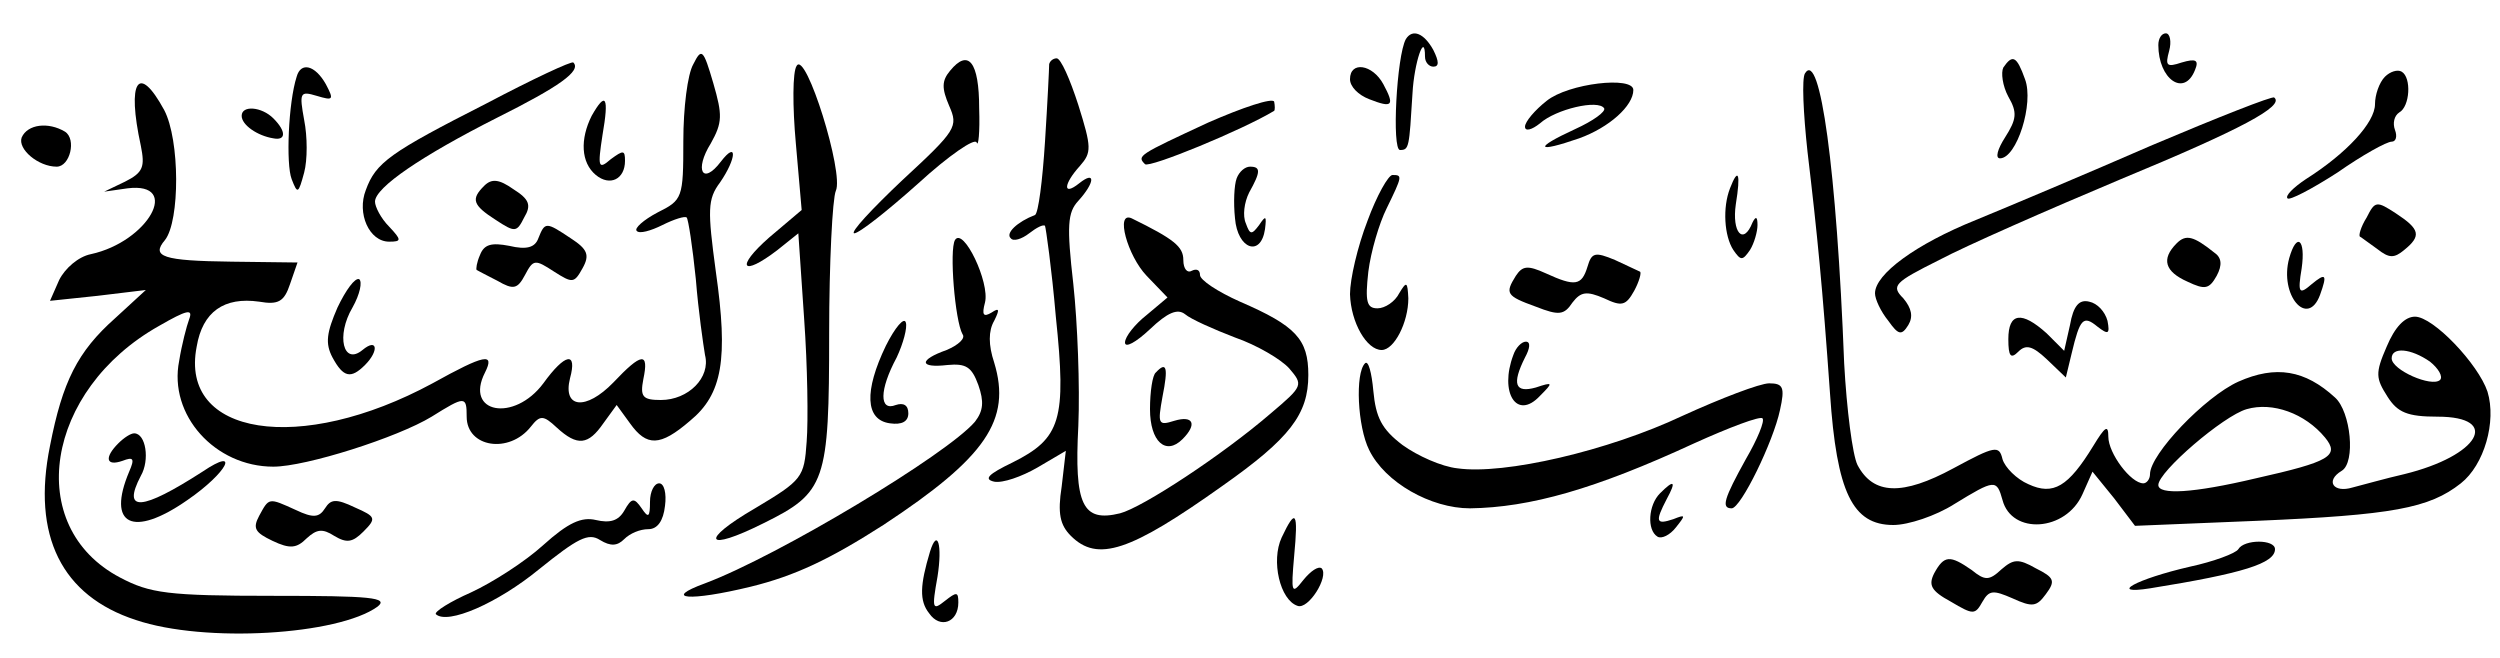
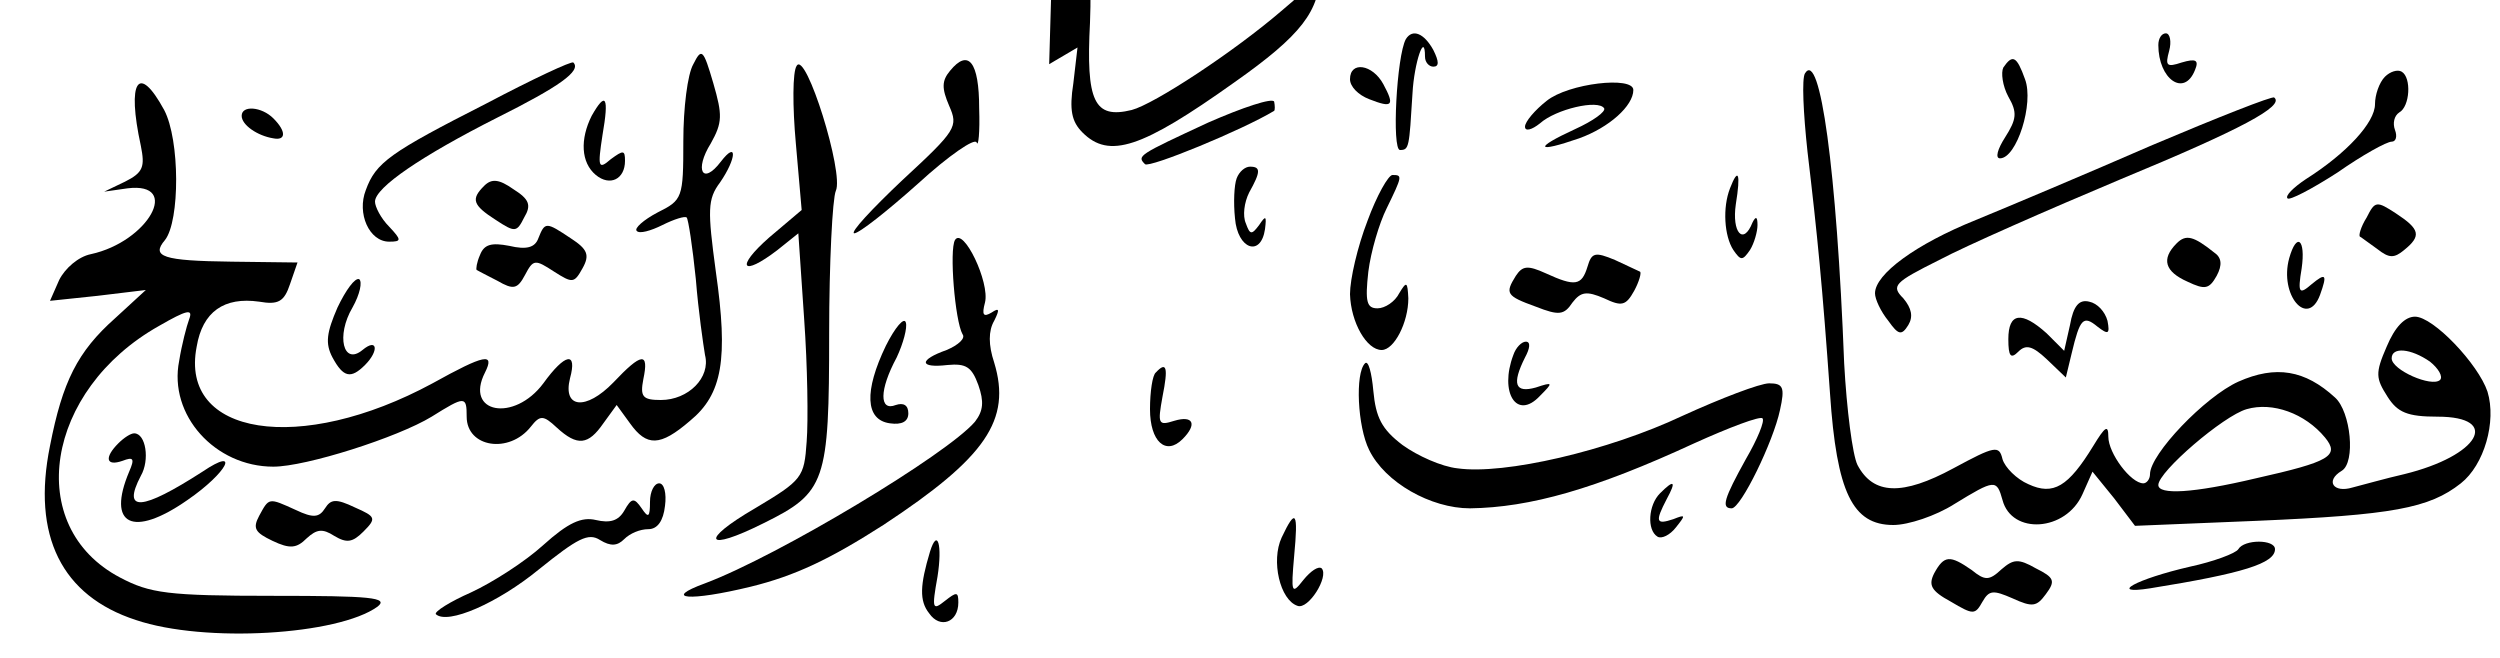
<svg xmlns="http://www.w3.org/2000/svg" version="1.0" width="300pt" height="79pt" viewBox="0 0 300 79" preserveAspectRatio="xMidYMid meet">
  <g transform="translate(0,79) scale(0.1,-0.1)" fill="#000000" stroke="none">
    <path d="M1687 743 c-11 -20 -17 -133 -7 -133 11 0 11 3 15 68 2 37 15 75 15 44 0 -7 5 -12 10 -12 7 0 7 6 0 20 -11 20 -25 26 -33 13z" />
    <path d="M2590 736 c0 -41 31 -63 44 -30 5 12 1 14 -16 9 -18 -6 -20 -4 -15 14 3 11 1 21 -4 21 -5 0 -9 -6 -9 -14z" />
    <path d="M832 713 c-7 -12 -12 -53 -12 -92 0 -69 -1 -71 -31 -86 -17 -9 -28 -19 -25 -22 3 -4 17 0 31 7 14 7 27 11 29 9 2 -2 7 -35 11 -74 3 -38 9 -79 11 -91 7 -27 -20 -54 -53 -54 -22 0 -25 4 -21 25 7 33 -2 32 -36 -4 -33 -34 -61 -31 -52 5 9 33 -6 30 -32 -6 -35 -47 -95 -36 -70 13 12 24 0 22 -63 -13 -159 -86 -304 -63 -283 44 7 42 33 60 75 54 23 -4 30 0 37 21 l9 26 -79 1 c-83 1 -97 6 -80 26 18 23 18 120 -1 156 -31 57 -45 35 -28 -43 5 -25 3 -32 -19 -43 l-25 -12 28 4 c65 8 25 -64 -44 -79 -15 -3 -31 -17 -38 -31 l-11 -25 57 6 58 7 -37 -34 c-45 -40 -63 -76 -78 -153 -22 -108 14 -180 103 -209 83 -28 243 -18 290 16 14 11 -8 13 -125 13 -127 0 -148 3 -184 22 -116 61 -90 225 47 302 33 19 41 21 36 8 -3 -8 -9 -31 -12 -50 -13 -65 43 -127 113 -127 39 0 149 35 190 60 40 25 42 25 42 0 0 -37 51 -45 77 -12 11 14 15 14 31 -1 25 -23 38 -21 56 5 l16 22 16 -22 c20 -28 36 -28 72 3 39 32 46 74 31 179 -10 74 -10 87 5 107 20 29 21 51 1 25 -22 -29 -32 -10 -12 22 14 25 14 34 3 72 -12 41 -14 43 -24 23z" />
    <path d="M584 666 c-116 -59 -133 -71 -145 -104 -11 -28 4 -62 28 -62 15 0 15 2 0 18 -10 10 -17 24 -17 30 0 17 56 55 147 101 74 37 101 56 91 66 -2 2 -49 -20 -104 -49z" />
    <path d="M956 711 c-5 -7 -5 -49 -1 -93 l7 -80 -39 -33 c-41 -36 -33 -48 10 -15 l25 20 7 -103 c4 -56 5 -122 3 -147 -3 -43 -5 -46 -62 -80 -67 -39 -60 -53 10 -18 75 37 79 49 79 228 0 85 4 162 8 171 10 21 -36 169 -47 150z" />
    <path d="M1140 705 c-10 -12 -10 -21 -1 -42 11 -25 9 -29 -56 -89 -37 -35 -63 -63 -58 -64 6 0 40 27 77 60 36 33 68 55 70 49 2 -6 4 12 3 41 0 56 -13 72 -35 45z" />
-     <path d="M1259 713 c0 -5 -2 -46 -5 -93 -3 -47 -8 -86 -12 -88 -21 -8 -36 -22 -29 -28 3 -4 13 -1 22 6 9 7 17 11 19 9 1 -2 8 -51 13 -109 13 -124 6 -146 -52 -175 -29 -14 -35 -20 -22 -23 10 -2 33 6 52 17 l34 20 -5 -43 c-5 -32 -2 -46 11 -59 32 -32 71 -19 182 60 81 57 103 86 103 133 0 43 -15 59 -82 88 -27 12 -48 26 -48 32 0 6 -4 8 -10 5 -5 -3 -10 2 -10 13 0 16 -11 25 -62 50 -20 9 -5 -45 18 -69 l25 -26 -25 -21 c-14 -11 -26 -26 -26 -33 0 -7 13 0 30 16 21 20 33 25 42 18 7 -6 34 -18 60 -28 26 -9 55 -26 65 -37 17 -20 17 -21 -22 -54 -58 -50 -154 -113 -181 -120 -45 -11 -55 10 -50 105 2 47 -1 124 -6 170 -8 70 -7 86 6 100 20 22 21 37 1 21 -20 -16 -19 -1 1 21 14 16 14 22 -2 73 -10 31 -21 56 -26 56 -4 0 -8 -3 -9 -7z" />
+     <path d="M1259 713 l34 20 -5 -43 c-5 -32 -2 -46 11 -59 32 -32 71 -19 182 60 81 57 103 86 103 133 0 43 -15 59 -82 88 -27 12 -48 26 -48 32 0 6 -4 8 -10 5 -5 -3 -10 2 -10 13 0 16 -11 25 -62 50 -20 9 -5 -45 18 -69 l25 -26 -25 -21 c-14 -11 -26 -26 -26 -33 0 -7 13 0 30 16 21 20 33 25 42 18 7 -6 34 -18 60 -28 26 -9 55 -26 65 -37 17 -20 17 -21 -22 -54 -58 -50 -154 -113 -181 -120 -45 -11 -55 10 -50 105 2 47 -1 124 -6 170 -8 70 -7 86 6 100 20 22 21 37 1 21 -20 -16 -19 -1 1 21 14 16 14 22 -2 73 -10 31 -21 56 -26 56 -4 0 -8 -3 -9 -7z" />
    <path d="M2404 709 c-3 -6 -1 -22 6 -35 11 -19 10 -27 -4 -49 -9 -14 -12 -25 -6 -25 20 0 41 66 30 95 -10 28 -15 30 -26 14z" />
-     <path d="M356 698 c-10 -31 -13 -105 -6 -123 7 -18 8 -18 15 8 4 15 4 43 0 63 -6 33 -5 35 15 29 20 -6 21 -5 11 14 -13 23 -30 27 -35 9z" />
    <path d="M1620 695 c0 -9 10 -19 23 -24 28 -11 31 -8 17 18 -13 24 -40 28 -40 6z" />
    <path d="M2166 702 c-4 -6 -2 -48 3 -94 12 -101 18 -163 27 -290 8 -119 27 -158 76 -158 18 0 51 11 73 25 49 30 51 30 58 5 11 -42 76 -38 96 7 l12 27 26 -32 25 -33 146 6 c163 7 207 15 245 45 28 22 43 74 32 110 -11 33 -65 90 -87 90 -12 0 -24 -12 -34 -36 -14 -32 -13 -38 1 -60 12 -19 24 -24 60 -24 77 0 50 -47 -40 -69 -22 -5 -50 -13 -62 -16 -23 -7 -33 8 -13 20 17 10 11 71 -8 88 -36 33 -71 39 -116 19 -40 -18 -106 -87 -106 -111 0 -6 -4 -11 -8 -11 -15 0 -42 36 -42 56 0 15 -4 12 -18 -11 -30 -49 -48 -60 -78 -46 -14 6 -28 20 -31 30 -4 17 -9 16 -59 -11 -61 -33 -96 -32 -115 4 -6 12 -13 67 -16 122 -9 233 -29 377 -47 348z m750 -346 c10 -8 16 -18 12 -22 -10 -9 -58 12 -58 26 0 14 23 12 46 -4z m-126 -91 c18 -22 6 -29 -83 -49 -76 -18 -117 -20 -117 -8 0 16 78 83 106 91 31 9 70 -5 94 -34z" />
    <path d="M2862 698 c-7 -7 -12 -22 -12 -33 0 -22 -34 -59 -83 -90 -15 -10 -25 -20 -22 -23 2 -3 29 11 60 31 30 21 59 37 65 37 5 0 7 6 4 14 -3 8 -1 17 5 21 13 7 15 42 3 49 -5 3 -14 0 -20 -6z" />
    <path d="M1856 669 c-14 -11 -26 -25 -26 -31 0 -6 8 -4 18 4 19 17 70 29 77 18 2 -4 -13 -15 -35 -25 -50 -23 -47 -29 5 -11 36 13 65 39 65 58 0 17 -78 8 -104 -13z" />
    <path d="M1450 643 c-84 -39 -86 -40 -76 -50 5 -5 117 41 155 64 1 1 1 6 0 11 -2 5 -38 -7 -79 -25z" />
    <path d="M2583 616 c-78 -34 -173 -74 -212 -90 -72 -29 -121 -65 -121 -88 0 -7 7 -22 16 -33 12 -17 16 -18 24 -5 6 10 4 20 -6 32 -15 15 -11 19 43 46 32 17 130 60 218 97 145 60 197 88 184 98 -2 2 -68 -24 -146 -57z" />
    <path d="M710 651 c-14 -28 -13 -56 5 -71 17 -14 35 -5 35 17 0 13 -2 13 -17 2 -15 -13 -16 -10 -10 29 8 46 4 53 -13 23z" />
    <path d="M290 651 c0 -11 19 -24 38 -27 15 -3 16 8 0 24 -14 14 -38 16 -38 3z" />
-     <path d="M26 625 c-5 -14 20 -35 42 -35 16 0 24 33 10 42 -20 12 -45 9 -52 -7z" />
    <path d="M1484 576 c-3 -8 -4 -29 -2 -48 3 -37 31 -47 36 -13 2 16 1 17 -7 5 -9 -12 -11 -12 -16 2 -4 9 -2 25 4 37 14 25 14 31 1 31 -6 0 -13 -6 -16 -14z" />
    <path d="M581 567 c-16 -16 -14 -23 14 -41 23 -15 25 -15 34 3 9 15 6 22 -13 34 -17 12 -26 13 -35 4z" />
    <path d="M1641 525 c-12 -31 -21 -70 -21 -88 1 -34 20 -67 38 -67 15 0 32 33 32 62 -1 20 -2 21 -11 6 -5 -10 -17 -18 -26 -18 -13 0 -15 8 -11 44 3 24 13 58 22 76 19 39 19 40 7 40 -5 0 -19 -25 -30 -55z" />
    <path d="M2076 564 c-9 -23 -7 -57 4 -74 9 -13 11 -13 20 0 5 8 9 22 9 30 0 10 -2 11 -6 3 -11 -28 -25 -12 -20 22 6 37 3 45 -7 19z" />
    <path d="M2840 529 c-7 -11 -10 -22 -8 -23 2 -1 11 -8 21 -15 14 -11 20 -11 32 -1 21 17 19 25 -10 44 -23 15 -25 15 -35 -5z" />
    <path d="M646 504 c-4 -11 -14 -14 -35 -9 -21 4 -30 2 -35 -11 -4 -9 -5 -17 -4 -18 2 -1 13 -7 25 -13 19 -11 24 -10 33 7 10 19 12 19 35 4 22 -14 24 -14 34 4 9 16 6 23 -14 36 -30 20 -31 20 -39 0z" />
    <path d="M1146 502 c-7 -12 0 -97 9 -113 4 -5 -5 -13 -19 -19 -34 -12 -33 -22 1 -18 22 2 29 -2 37 -24 7 -20 6 -31 -4 -44 -33 -39 -236 -161 -324 -194 -52 -19 -19 -22 55 -4 53 13 95 33 159 74 123 81 154 126 133 195 -7 21 -7 38 0 50 7 14 6 16 -3 10 -10 -6 -12 -3 -8 12 6 24 -26 91 -36 75z" />
    <path d="M2612 498 c-19 -19 -14 -34 13 -46 21 -10 26 -9 35 7 7 13 6 22 -3 28 -25 20 -34 22 -45 11z" />
    <path d="M2747 480 c-12 -44 22 -84 37 -44 9 25 7 27 -10 13 -15 -13 -17 -11 -12 19 5 35 -6 44 -15 12z" />
    <path d="M1905 470 c-7 -23 -15 -24 -50 -8 -22 10 -28 9 -36 -3 -13 -21 -12 -24 24 -37 28 -11 34 -10 44 5 10 13 17 14 38 5 21 -10 26 -9 36 9 6 11 9 22 7 23 -2 1 -15 7 -30 14 -24 10 -28 9 -33 -8z" />
    <path d="M405 421 c-13 -30 -15 -43 -6 -60 13 -24 22 -26 39 -9 17 17 15 33 -3 18 -23 -19 -32 17 -12 51 9 16 12 31 8 34 -5 2 -16 -13 -26 -34z" />
    <path d="M2484 400 l-7 -31 -21 21 c-30 27 -46 25 -46 -7 0 -21 3 -24 12 -15 9 9 17 7 34 -9 l23 -22 7 29 c10 42 14 46 31 32 13 -10 15 -9 12 7 -3 11 -12 21 -22 23 -12 3 -19 -5 -23 -28z" />
    <path d="M1063 375 c-26 -54 -25 -89 5 -93 14 -2 22 2 22 12 0 10 -6 13 -15 10 -20 -8 -20 18 1 57 8 17 13 36 11 42 -2 7 -13 -6 -24 -28z" />
    <path d="M1816 364 c-17 -45 4 -79 32 -49 16 16 16 17 -5 10 -25 -7 -29 4 -13 36 6 11 7 19 1 19 -5 0 -12 -7 -15 -16z" />
    <path d="M1638 354 c-12 -12 -9 -76 5 -104 19 -39 74 -70 121 -70 72 1 150 23 269 78 42 19 79 33 82 30 3 -3 -6 -25 -20 -49 -26 -47 -30 -59 -17 -59 11 0 50 80 58 118 6 27 4 32 -13 32 -11 0 -58 -18 -104 -39 -89 -42 -214 -71 -270 -63 -19 2 -48 15 -66 28 -25 19 -32 33 -35 65 -2 22 -6 37 -10 33z" />
    <path d="M1387 343 c-4 -3 -7 -23 -7 -44 0 -39 19 -56 39 -36 18 18 13 29 -10 22 -19 -6 -20 -4 -14 29 7 35 5 43 -8 29z" />
    <path d="M142 258 c-17 -17 -15 -28 5 -21 13 5 15 3 8 -13 -27 -64 4 -80 70 -34 48 33 64 65 18 34 -73 -47 -97 -49 -74 -5 11 19 6 51 -8 51 -4 0 -12 -5 -19 -12z" />
    <path d="M780 188 c0 -19 -2 -20 -10 -8 -9 13 -12 13 -21 -3 -7 -12 -17 -15 -34 -11 -17 4 -33 -3 -63 -30 -22 -20 -61 -45 -87 -57 -25 -11 -44 -23 -42 -26 14 -13 74 13 124 54 46 37 59 44 73 35 13 -8 21 -7 29 1 7 7 19 12 29 12 11 0 18 10 20 28 2 15 -1 27 -7 27 -6 0 -11 -10 -11 -22z" />
    <path d="M1992 198 c-14 -14 -16 -44 -3 -52 5 -3 15 2 22 11 12 15 12 16 -3 10 -21 -7 -22 -3 -8 24 12 22 9 24 -8 7z" />
    <path d="M311 171 c-8 -15 -5 -20 16 -30 21 -10 29 -9 41 3 12 11 19 12 33 3 15 -9 22 -8 35 5 16 16 15 18 -10 29 -23 11 -29 10 -36 -1 -7 -11 -14 -12 -35 -2 -33 15 -32 15 -44 -7z" />
    <path d="M1538 145 c-13 -28 -2 -75 19 -82 13 -5 38 35 29 45 -4 3 -13 -3 -22 -14 -14 -18 -15 -16 -11 29 5 53 2 58 -15 22z" />
    <path d="M1116 128 c-12 -40 -13 -59 -1 -74 13 -19 35 -11 35 13 0 13 -2 13 -16 2 -15 -12 -16 -10 -9 29 6 38 0 59 -9 30z" />
    <path d="M2686 131 c-3 -5 -30 -15 -58 -21 -65 -15 -99 -34 -48 -26 112 18 150 30 150 47 0 12 -37 12 -44 0z" />
    <path d="M2321 102 c-7 -14 -4 -21 20 -34 27 -16 29 -16 38 0 8 14 13 14 36 4 24 -11 29 -10 40 5 12 16 10 20 -12 31 -21 12 -27 11 -41 -1 -15 -14 -20 -14 -36 -1 -26 18 -33 18 -45 -4z" />
  </g>
</svg>